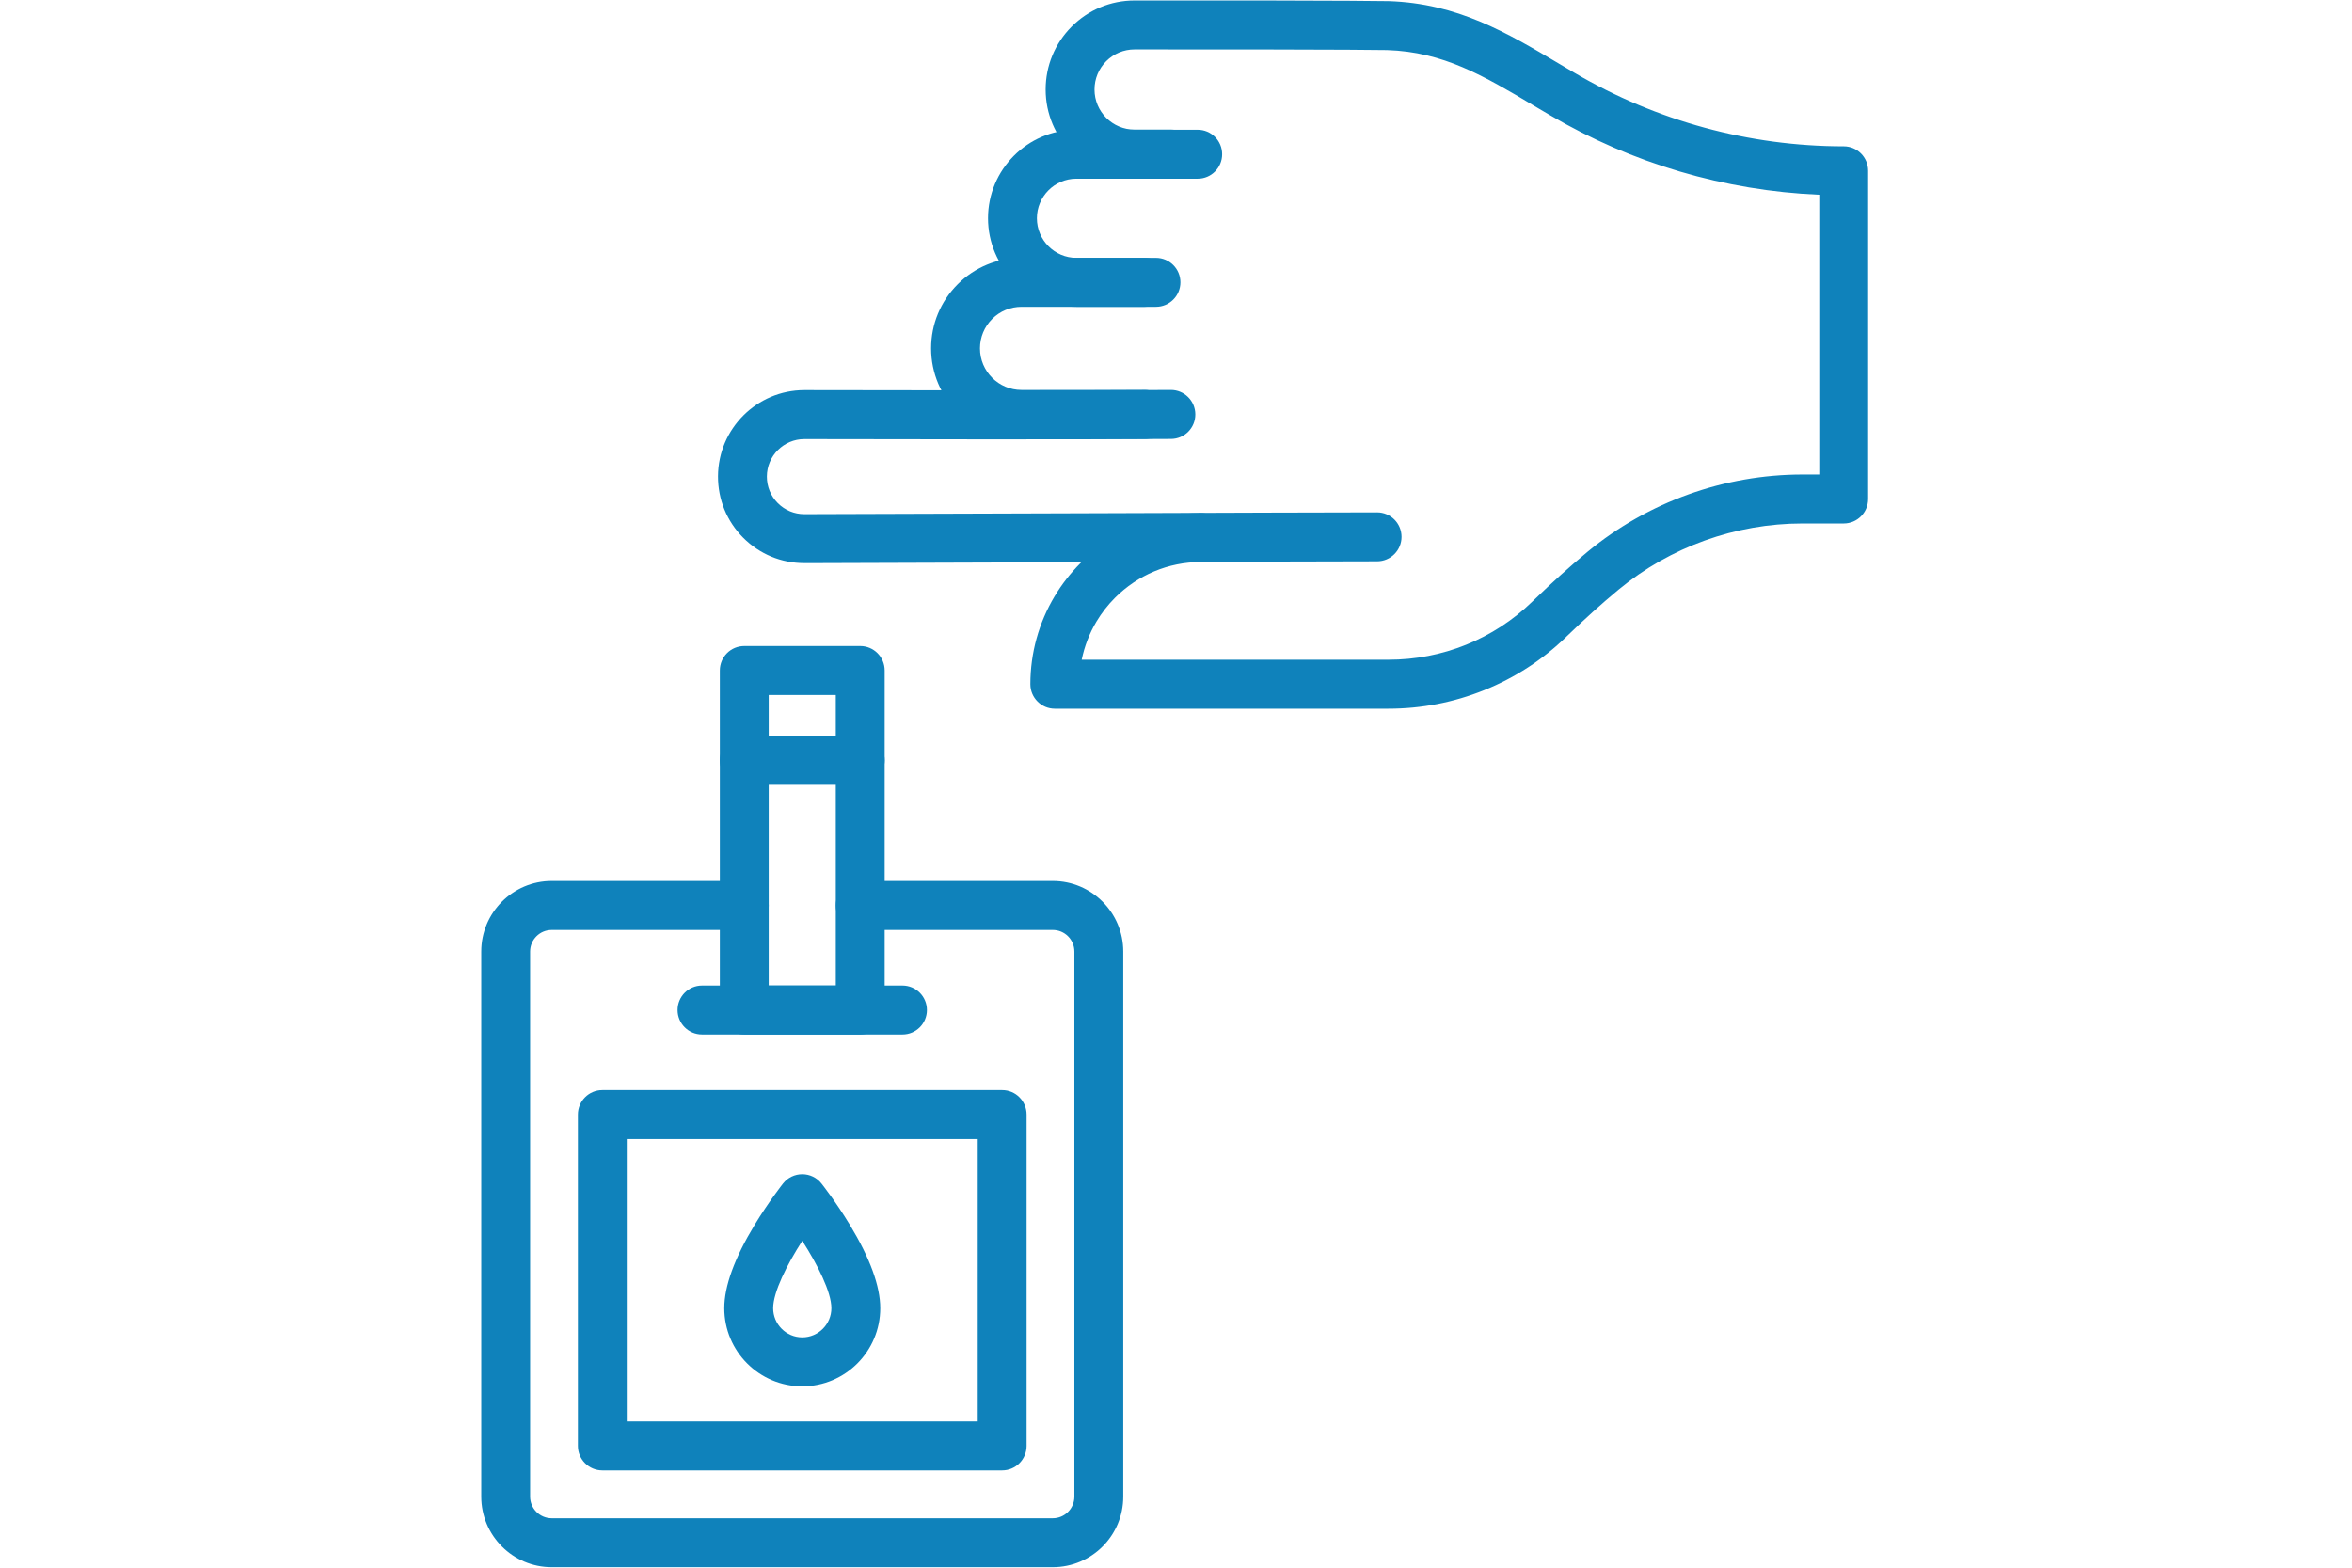
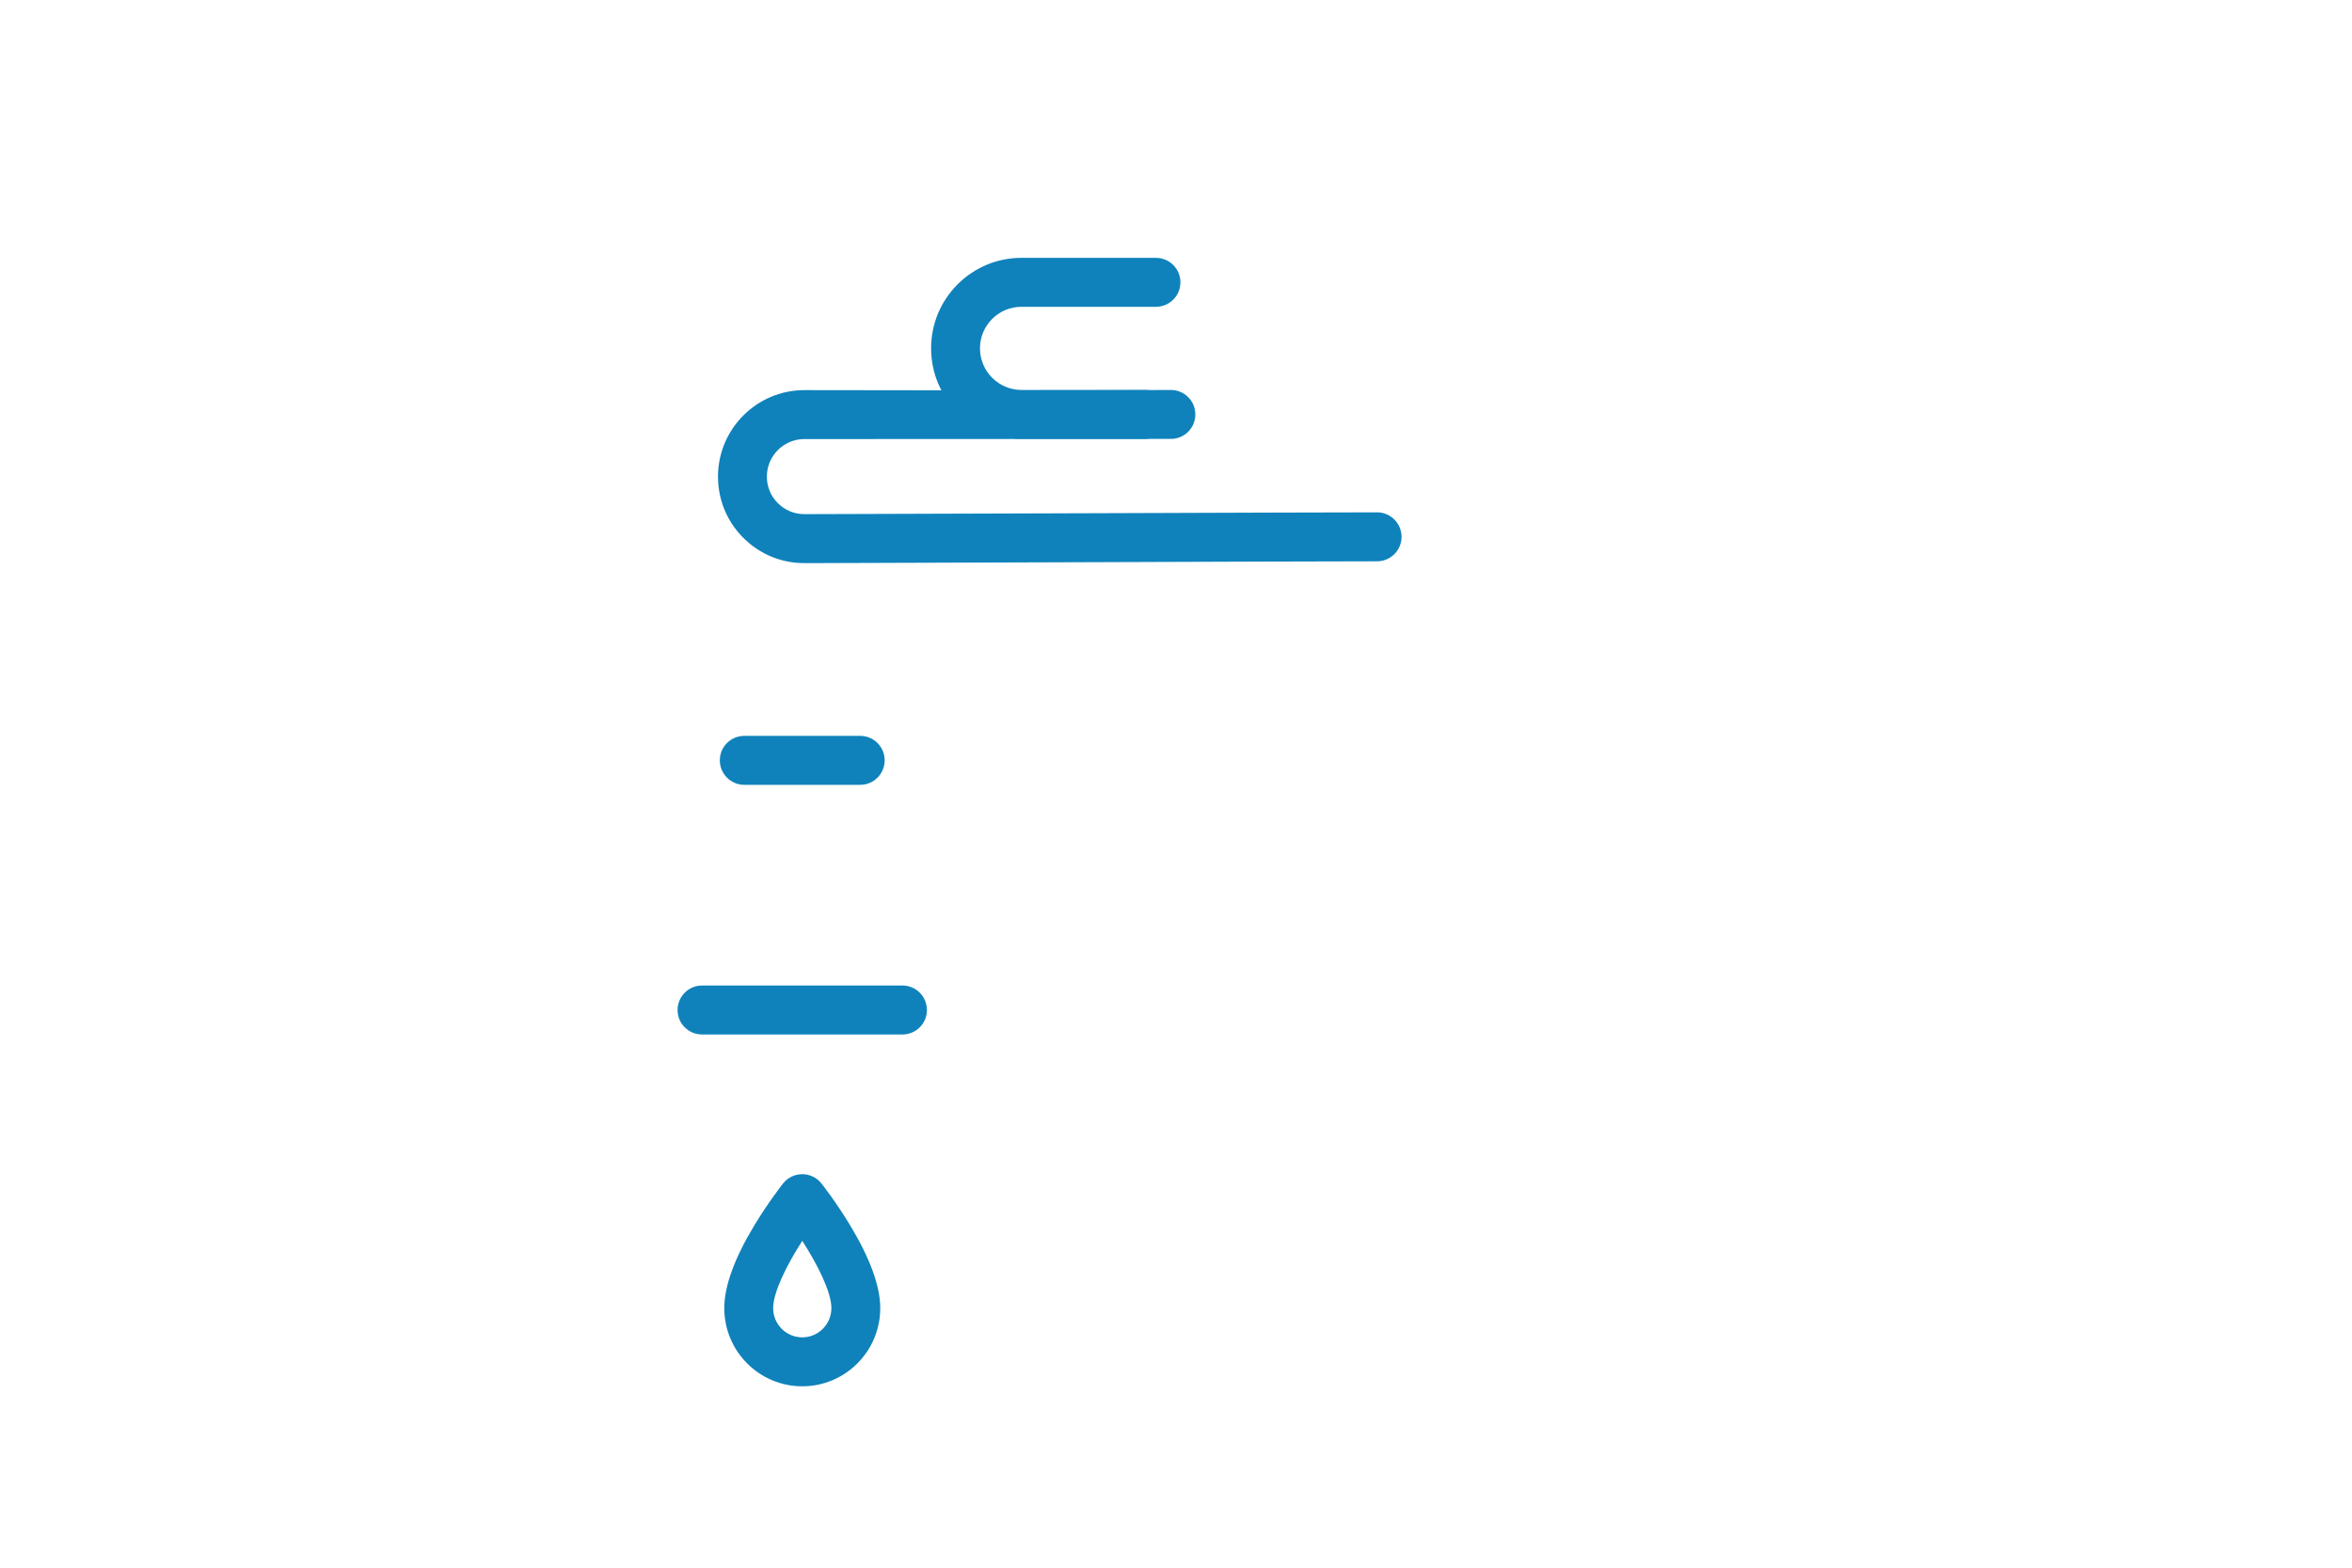
<svg xmlns="http://www.w3.org/2000/svg" width="300" zoomAndPan="magnify" viewBox="0 0 224.88 150" height="200" preserveAspectRatio="xMidYMid meet" version="1.0">
  <defs>
    <clipPath id="d689be321c">
      <path d="M 98 0.039 L 178.656 0.039 L 178.656 68 L 98 68 Z M 98 0.039 " clip-rule="nonzero" />
    </clipPath>
    <clipPath id="314bd2ce69">
-       <path d="M 45.977 84 L 108 84 L 108 149.961 L 45.977 149.961 Z M 45.977 84 " clip-rule="nonzero" />
-     </clipPath>
+       </clipPath>
  </defs>
-   <path fill="#0f82bb" d="M 109.438 29.355 L 102.91 29.355 C 98.25 29.355 94.457 25.555 94.457 20.883 C 94.457 16.238 98.227 12.438 102.863 12.414 C 102.867 12.414 102.871 12.414 102.875 12.414 L 114.516 12.414 C 115.809 12.414 116.855 13.461 116.855 14.758 C 116.855 16.051 115.809 17.098 114.516 17.098 L 102.883 17.098 C 100.812 17.113 99.133 18.809 99.133 20.883 C 99.133 22.973 100.828 24.672 102.91 24.672 L 109.438 24.672 C 110.73 24.672 111.777 25.719 111.777 27.012 C 111.777 28.305 110.73 29.355 109.438 29.355 Z M 109.438 29.355 " fill-opacity="1" fill-rule="nonzero" />
  <path fill="#0f82bb" d="M 109.438 41.996 L 97.66 41.996 C 92.891 41.996 89.012 38.109 89.012 33.332 C 89.012 31.016 89.914 28.84 91.551 27.203 C 93.184 25.57 95.355 24.672 97.66 24.672 C 97.664 24.672 97.672 24.672 97.676 24.672 L 110.523 24.672 C 111.816 24.672 112.863 25.719 112.863 27.012 C 112.863 28.305 111.816 29.355 110.523 29.355 L 97.672 29.355 C 97.672 29.355 97.668 29.355 97.664 29.355 C 96.602 29.355 95.605 29.766 94.855 30.516 C 94.102 31.27 93.688 32.27 93.688 33.332 C 93.688 35.527 95.469 37.312 97.66 37.312 L 109.438 37.312 C 110.73 37.312 111.777 38.359 111.777 39.652 C 111.777 40.949 110.73 41.996 109.438 41.996 Z M 109.438 41.996 " fill-opacity="1" fill-rule="nonzero" />
  <g clip-path="url(#d689be321c)">
-     <path fill="#0f82bb" d="M 132.758 67.809 L 100.848 67.809 C 99.555 67.809 98.508 66.758 98.508 65.465 C 98.508 62.492 99.312 59.582 100.832 57.047 C 101.516 55.902 102.34 54.848 103.277 53.906 C 106.352 50.816 110.445 49.105 114.797 49.09 C 114.801 49.09 114.805 49.09 114.805 49.09 C 116.094 49.09 117.141 50.133 117.145 51.426 C 117.148 52.719 116.105 53.77 114.812 53.773 C 111.703 53.785 108.785 55.008 106.586 57.215 C 105.918 57.887 105.332 58.641 104.84 59.457 C 104.16 60.59 103.684 61.832 103.418 63.125 L 132.758 63.125 C 137.934 63.125 142.816 61.152 146.508 57.578 C 146.574 57.512 146.637 57.449 146.699 57.395 C 148.43 55.719 150.066 54.246 151.699 52.891 L 151.828 52.781 C 157.59 48.023 164.887 45.402 172.379 45.402 L 173.977 45.402 L 173.977 18.633 C 164.922 18.25 156.062 15.637 148.223 11.023 C 147.848 10.805 147.477 10.582 147.109 10.367 L 146.734 10.145 C 141.863 7.246 138.016 4.961 132.629 4.793 C 131.895 4.77 127.277 4.746 120.863 4.734 L 108.477 4.73 C 107.453 4.73 106.492 5.129 105.766 5.855 C 105.043 6.578 104.645 7.543 104.645 8.566 C 104.645 10.684 106.363 12.402 108.477 12.402 L 111.961 12.402 C 113.254 12.402 114.301 13.453 114.301 14.746 C 114.301 16.039 113.254 17.09 111.961 17.09 L 108.477 17.09 C 103.785 17.09 99.969 13.266 99.969 8.566 C 99.969 6.293 100.855 4.152 102.461 2.543 C 104.066 0.934 106.203 0.047 108.477 0.047 L 120.867 0.047 C 127.523 0.062 131.973 0.086 132.773 0.109 C 139.367 0.316 144.105 3.133 149.121 6.117 L 149.492 6.336 C 149.855 6.551 150.219 6.766 150.59 6.984 C 158.391 11.574 167.285 14 176.316 14 C 177.605 14 178.652 15.047 178.652 16.34 L 178.652 47.746 C 178.652 49.039 177.605 50.086 176.316 50.086 L 172.379 50.086 C 165.969 50.086 159.727 52.328 154.805 56.395 L 154.684 56.496 C 153.133 57.781 151.578 59.184 149.926 60.785 C 149.91 60.801 149.891 60.816 149.875 60.832 C 149.848 60.855 149.824 60.883 149.797 60.906 C 149.789 60.914 149.781 60.922 149.773 60.934 C 147.508 63.133 144.867 64.848 141.93 66.031 C 139.004 67.211 135.918 67.809 132.758 67.809 Z M 132.758 67.809 " fill-opacity="1" fill-rule="nonzero" />
-   </g>
-   <path fill="#0f82bb" d="M 76.887 53.879 C 74.676 53.883 72.602 53.02 71.039 51.453 C 69.473 49.879 68.617 47.793 68.625 45.57 C 68.645 41.02 72.348 37.328 76.887 37.328 C 76.891 37.328 76.898 37.328 76.902 37.328 C 86.238 37.348 103.203 37.375 111.938 37.312 C 111.941 37.312 111.945 37.312 111.953 37.312 C 113.234 37.312 114.281 38.348 114.289 39.637 C 114.301 40.93 113.262 41.988 111.969 41.996 C 103.219 42.059 86.238 42.035 76.895 42.012 C 76.891 42.012 76.887 42.012 76.887 42.012 C 74.914 42.012 73.309 43.613 73.301 45.59 C 73.297 46.555 73.668 47.461 74.348 48.141 C 75.027 48.82 75.926 49.195 76.887 49.195 C 76.887 49.195 76.891 49.195 76.895 49.195 C 84 49.18 94.59 49.141 104.836 49.105 C 116.75 49.062 128 49.023 131.676 49.023 C 132.969 49.023 134.016 50.07 134.016 51.367 C 134.016 52.66 132.969 53.707 131.676 53.707 C 128.008 53.707 116.762 53.746 104.852 53.789 C 94.605 53.828 84.016 53.863 76.906 53.883 C 76.898 53.879 76.891 53.879 76.887 53.879 Z M 76.887 53.879 " fill-opacity="1" fill-rule="nonzero" />
+     </g>
+   <path fill="#0f82bb" d="M 76.887 53.879 C 74.676 53.883 72.602 53.02 71.039 51.453 C 69.473 49.879 68.617 47.793 68.625 45.57 C 68.645 41.02 72.348 37.328 76.887 37.328 C 76.891 37.328 76.898 37.328 76.902 37.328 C 86.238 37.348 103.203 37.375 111.938 37.312 C 111.941 37.312 111.945 37.312 111.953 37.312 C 113.234 37.312 114.281 38.348 114.289 39.637 C 114.301 40.93 113.262 41.988 111.969 41.996 C 76.891 42.012 76.887 42.012 76.887 42.012 C 74.914 42.012 73.309 43.613 73.301 45.59 C 73.297 46.555 73.668 47.461 74.348 48.141 C 75.027 48.82 75.926 49.195 76.887 49.195 C 76.887 49.195 76.891 49.195 76.895 49.195 C 84 49.18 94.59 49.141 104.836 49.105 C 116.75 49.062 128 49.023 131.676 49.023 C 132.969 49.023 134.016 50.07 134.016 51.367 C 134.016 52.66 132.969 53.707 131.676 53.707 C 128.008 53.707 116.762 53.746 104.852 53.789 C 94.605 53.828 84.016 53.863 76.906 53.883 C 76.898 53.879 76.891 53.879 76.887 53.879 Z M 76.887 53.879 " fill-opacity="1" fill-rule="nonzero" />
  <g clip-path="url(#314bd2ce69)">
    <path fill="#0f82bb" d="M 100.652 149.953 L 52.719 149.953 C 49 149.953 45.977 146.926 45.977 143.199 L 45.977 91.047 C 45.977 87.324 49 84.293 52.719 84.293 L 71.141 84.293 C 72.43 84.293 73.477 85.344 73.477 86.637 C 73.477 87.93 72.43 88.98 71.141 88.98 L 52.719 88.98 C 51.578 88.98 50.652 89.906 50.652 91.047 L 50.652 143.199 C 50.652 144.34 51.578 145.27 52.719 145.27 L 100.652 145.27 C 101.793 145.27 102.719 144.34 102.719 143.199 L 102.719 91.047 C 102.719 89.906 101.793 88.98 100.652 88.98 L 82.234 88.98 C 80.941 88.98 79.895 87.93 79.895 86.637 C 79.895 85.344 80.941 84.293 82.234 84.293 L 100.652 84.293 C 104.371 84.293 107.395 87.324 107.395 91.047 L 107.395 143.199 C 107.395 146.926 104.371 149.953 100.652 149.953 Z M 100.652 149.953 " fill-opacity="1" fill-rule="nonzero" />
  </g>
-   <path fill="#0f82bb" d="M 95.812 140.691 L 57.562 140.691 C 56.27 140.691 55.223 139.641 55.223 138.348 L 55.223 106.645 C 55.223 105.352 56.27 104.301 57.562 104.301 L 95.812 104.301 C 97.102 104.301 98.148 105.352 98.148 106.645 L 98.148 138.348 C 98.148 139.641 97.102 140.691 95.812 140.691 Z M 59.898 136.008 L 93.473 136.008 L 93.473 108.984 L 59.898 108.984 Z M 59.898 136.008 " fill-opacity="1" fill-rule="nonzero" />
  <path fill="#0f82bb" d="M 76.688 132.645 C 72.57 132.645 69.227 129.293 69.227 125.168 C 69.227 123.066 70.199 120.387 72.125 117.207 C 73.469 114.988 74.801 113.301 74.855 113.23 C 75.301 112.672 75.973 112.348 76.688 112.348 C 77.398 112.348 78.074 112.672 78.516 113.23 C 78.574 113.301 79.906 114.988 81.246 117.207 C 83.172 120.387 84.148 123.066 84.148 125.168 C 84.148 129.293 80.801 132.645 76.688 132.645 Z M 76.688 118.727 C 75.23 120.992 73.902 123.625 73.902 125.168 C 73.902 126.707 75.148 127.961 76.688 127.961 C 78.223 127.961 79.473 126.707 79.473 125.168 C 79.473 123.617 78.145 120.992 76.688 118.727 Z M 76.688 118.727 " fill-opacity="1" fill-rule="nonzero" />
  <path fill="#0f82bb" d="M 86.273 98.98 L 67.098 98.98 C 65.805 98.98 64.758 97.934 64.758 96.641 C 64.758 95.348 65.805 94.297 67.098 94.297 L 86.273 94.297 C 87.566 94.297 88.613 95.348 88.613 96.641 C 88.613 97.934 87.566 98.98 86.273 98.98 Z M 86.273 98.98 " fill-opacity="1" fill-rule="nonzero" />
-   <path fill="#0f82bb" d="M 82.234 98.98 L 71.141 98.98 C 69.848 98.98 68.801 97.934 68.801 96.641 L 68.801 64.152 C 68.801 62.859 69.848 61.812 71.141 61.812 L 82.234 61.812 C 83.523 61.812 84.57 62.859 84.57 64.152 L 84.57 96.641 C 84.57 97.934 83.523 98.98 82.234 98.98 Z M 73.477 94.297 L 79.895 94.297 L 79.895 66.496 L 73.477 66.496 Z M 73.477 94.297 " fill-opacity="1" fill-rule="nonzero" />
  <path fill="#0f82bb" d="M 82.234 75.094 L 71.141 75.094 C 69.848 75.094 68.801 74.043 68.801 72.75 C 68.801 71.457 69.848 70.41 71.141 70.41 L 82.234 70.41 C 83.523 70.41 84.57 71.457 84.57 72.75 C 84.57 74.043 83.523 75.094 82.234 75.094 Z M 82.234 75.094 " fill-opacity="1" fill-rule="nonzero" />
</svg>